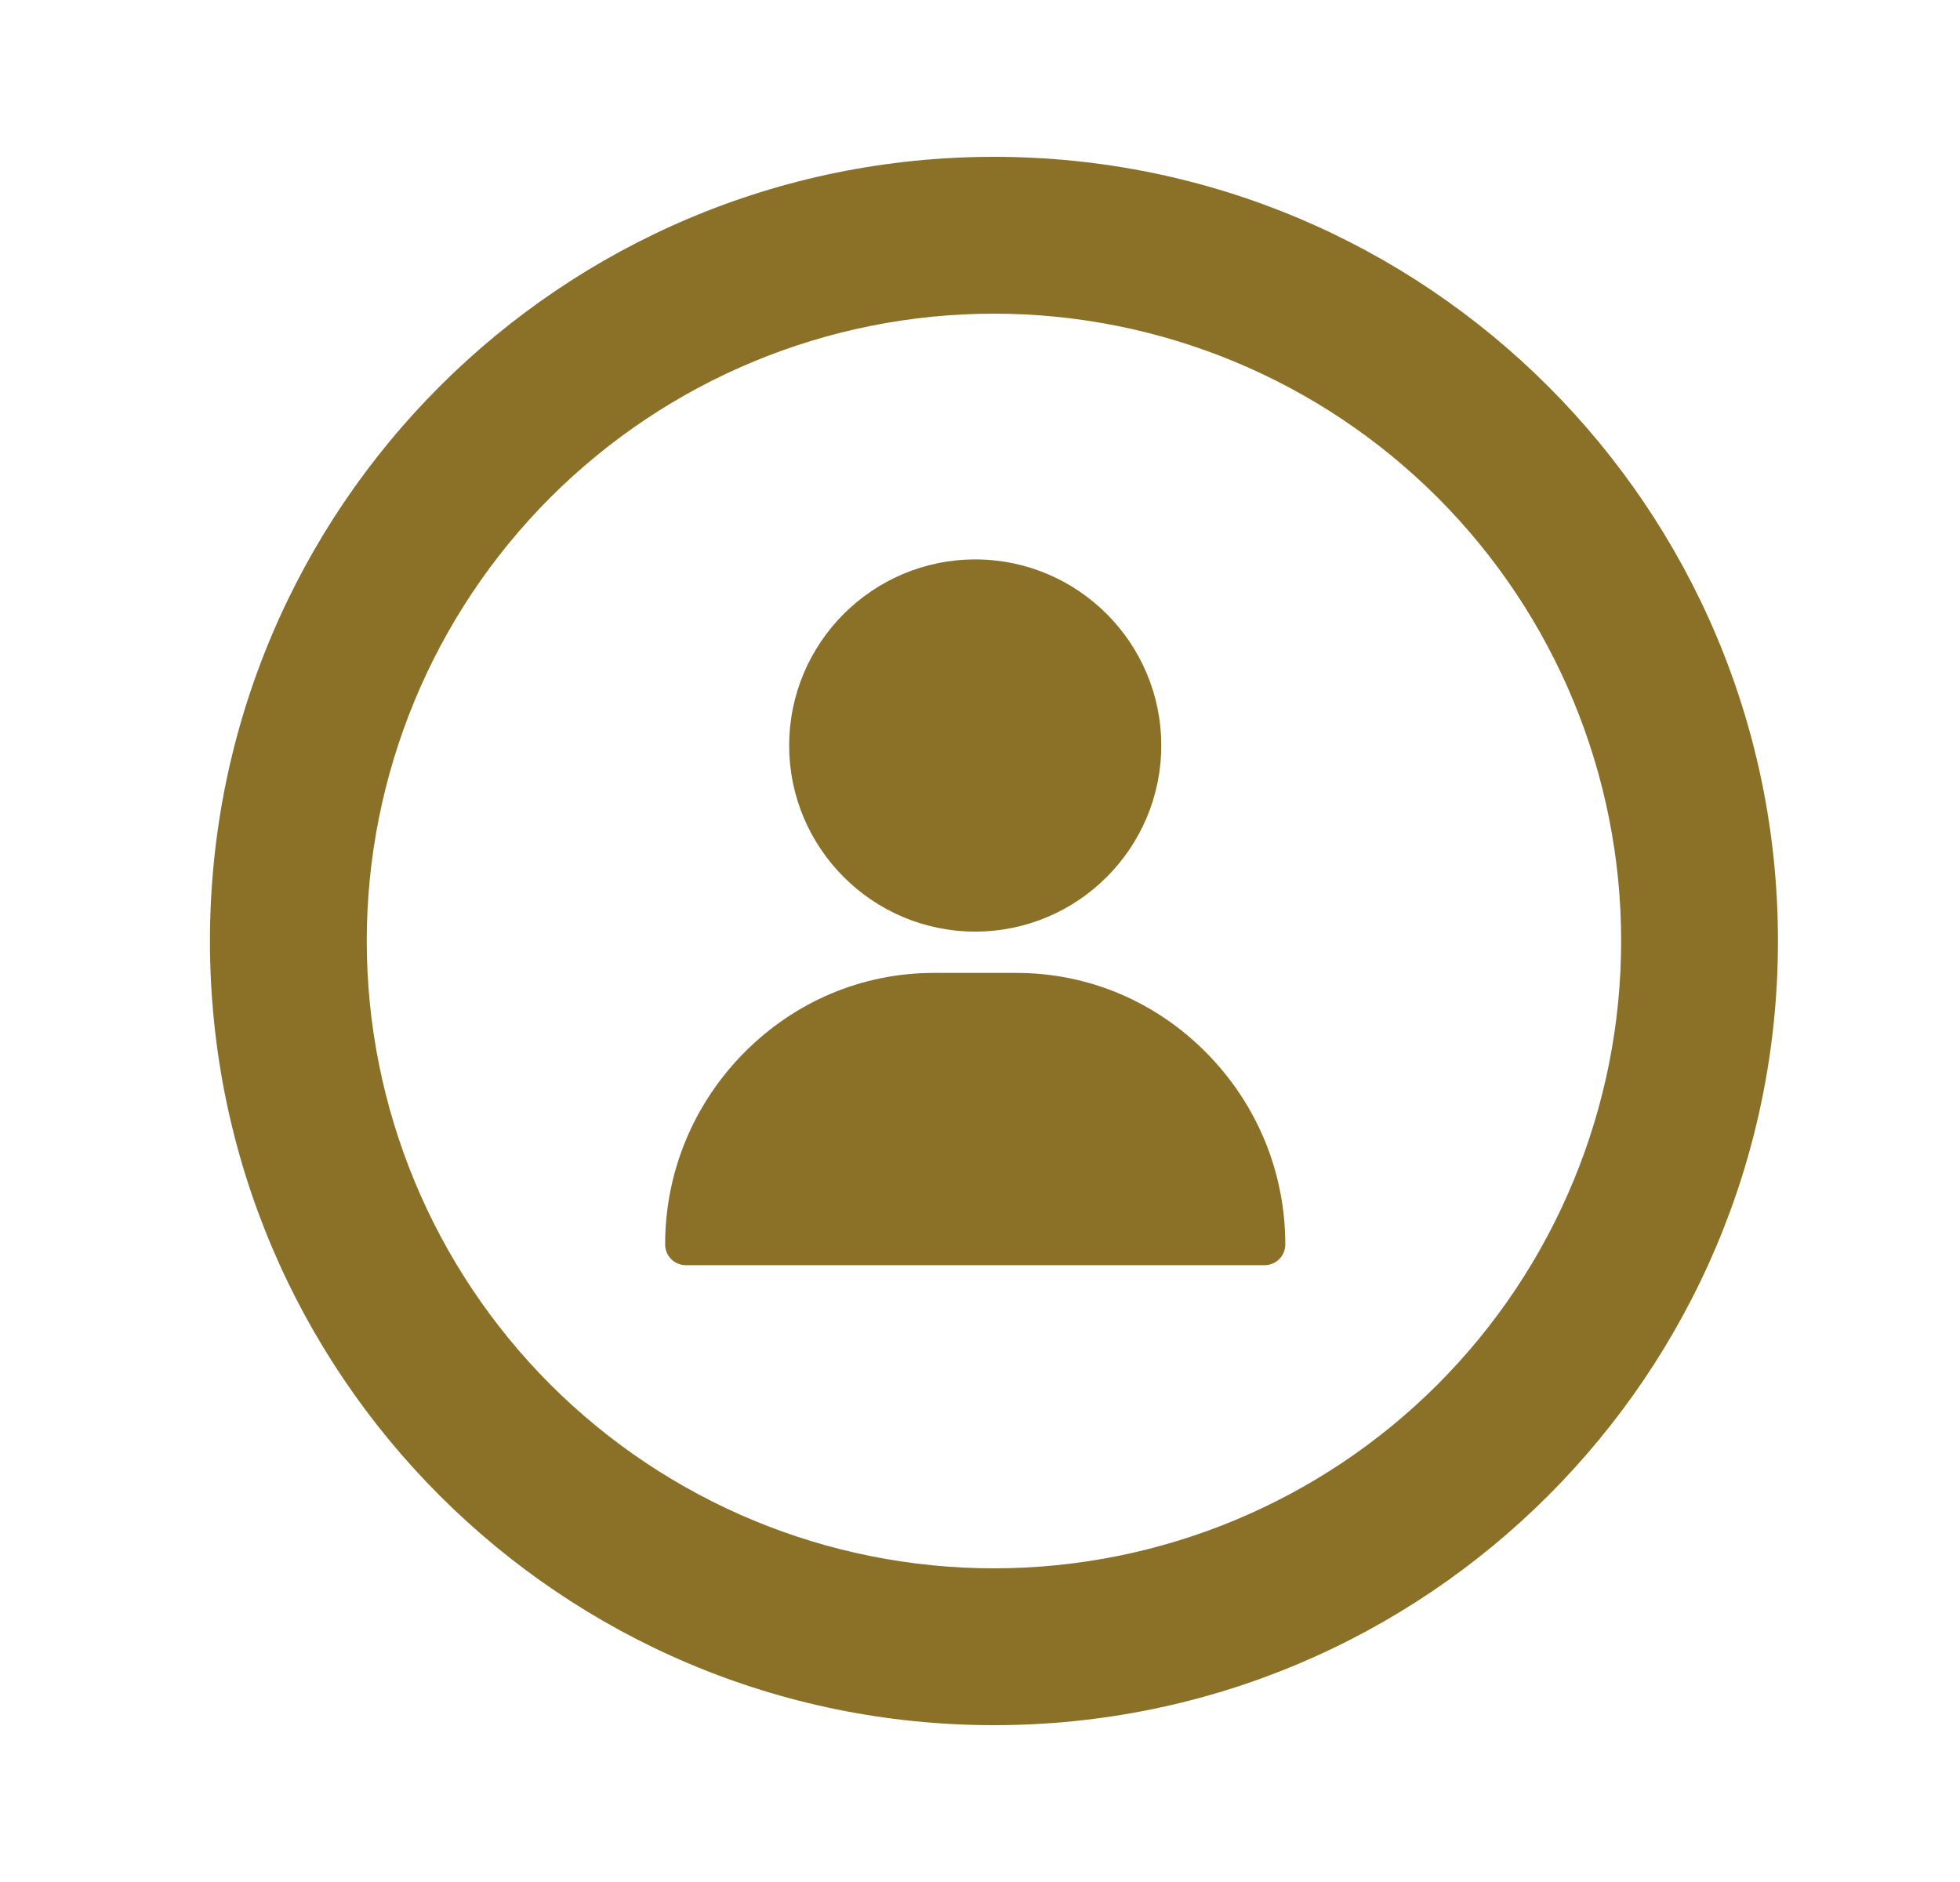
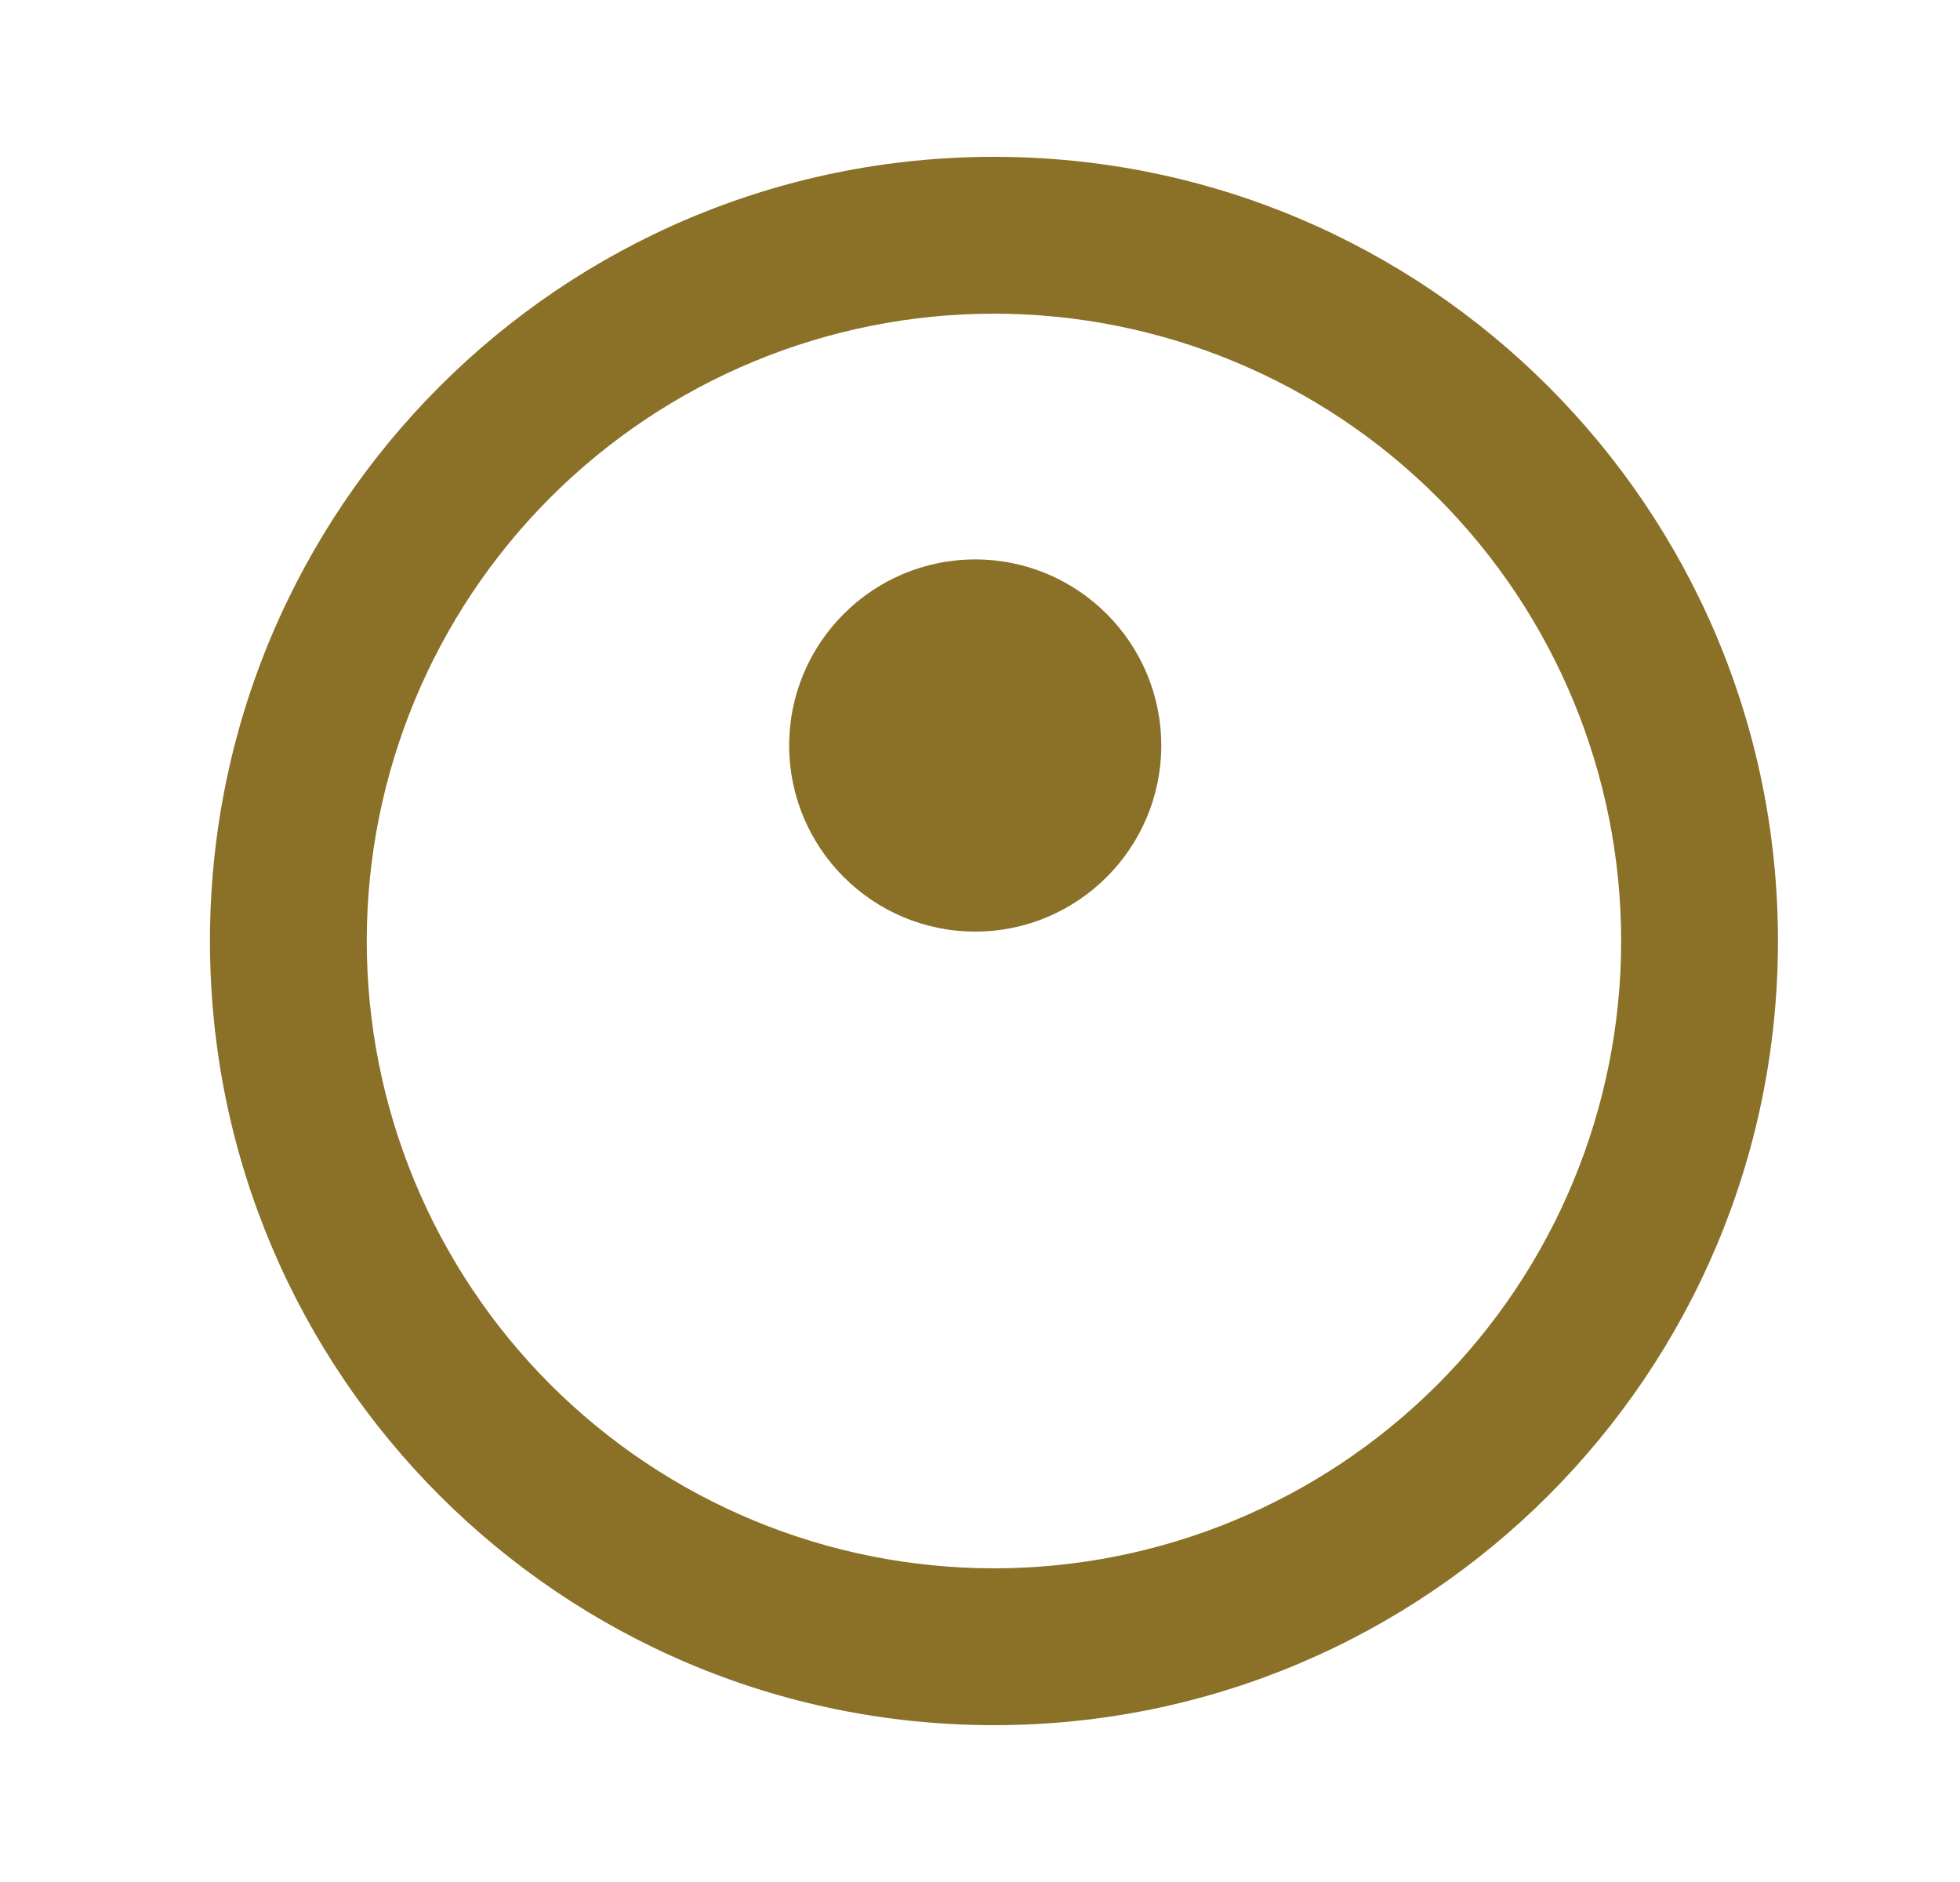
<svg xmlns="http://www.w3.org/2000/svg" width="25" height="24" viewBox="0 0 25 24" fill="none">
  <g clip-path="url(#clip0_46_7739)">
    <path fill-rule="evenodd" clip-rule="evenodd" d="M2.678 12C2.678 17.523 7.155 22 12.678 22C18.201 22 22.678 17.523 22.678 12C22.678 6.477 18.201 2 12.678 2C7.155 2 2.678 6.477 2.678 12ZM18.335 17.657C16.835 19.157 14.8 20 12.678 20C10.556 20 8.522 19.157 7.021 17.657C5.521 16.157 4.678 14.122 4.678 12C4.678 9.878 5.521 7.843 7.021 6.343C8.522 4.843 10.556 4 12.678 4C14.8 4 16.835 4.843 18.335 6.343C19.835 7.843 20.678 9.878 20.678 12C20.678 14.122 19.835 16.157 18.335 17.657Z" fill="#8B7028" />
    <g clip-path="url(#clip1_46_7739)">
      <path d="M12.439 7.134C11.13 7.134 10.066 8.198 10.066 9.507C10.066 10.815 11.13 11.88 12.439 11.88C13.748 11.88 14.812 10.815 14.812 9.507C14.812 8.198 13.748 7.134 12.439 7.134Z" fill="#8B7028" />
-       <path d="M15.392 13.43C14.742 12.771 13.88 12.407 12.966 12.407H11.912C10.997 12.407 10.136 12.771 9.486 13.43C8.84 14.087 8.484 14.953 8.484 15.87C8.484 16.016 8.602 16.134 8.748 16.134H16.13C16.276 16.134 16.394 16.016 16.394 15.87C16.394 14.953 16.038 14.087 15.392 13.43Z" fill="#8B7028" />
    </g>
  </g>
  <defs>
    <clipPath id="clip0_46_7739">
      <rect width="24" height="24" fill="white" transform="translate(0.678)" />
    </clipPath>
    <clipPath id="clip1_46_7739">
      <rect width="9" height="9" fill="white" transform="translate(7.939 7.134)" />
    </clipPath>
  </defs>
</svg>